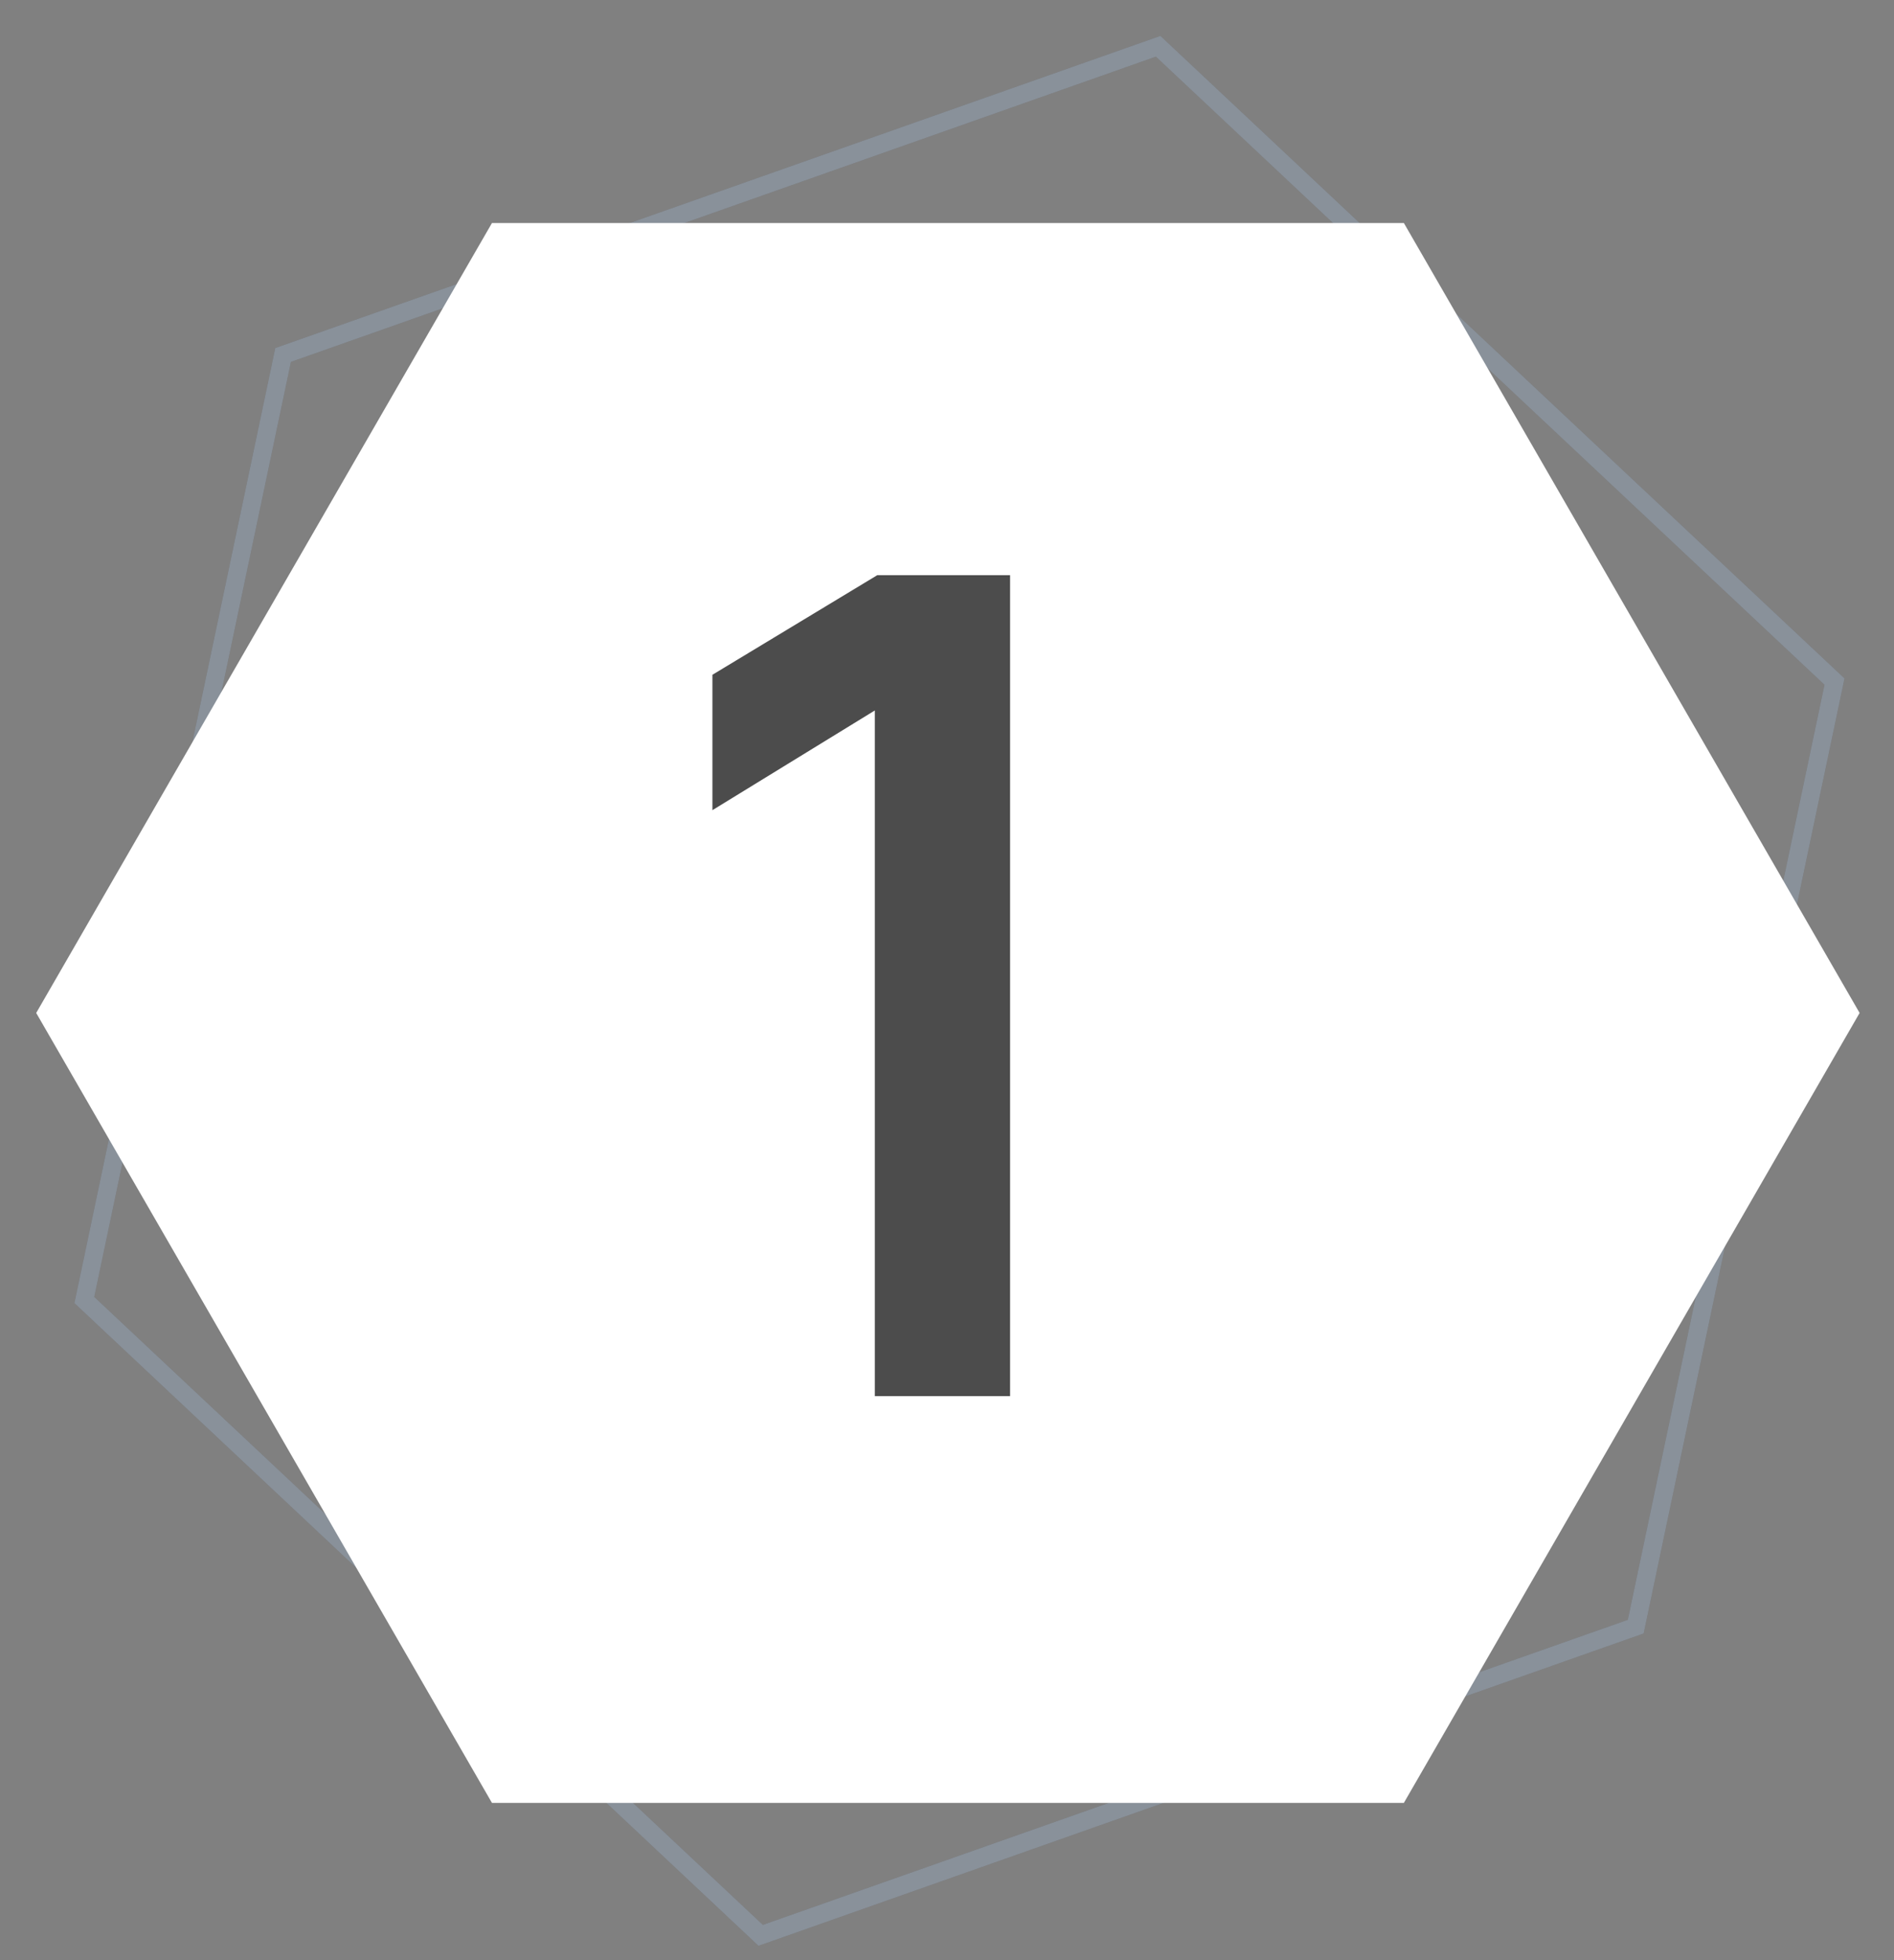
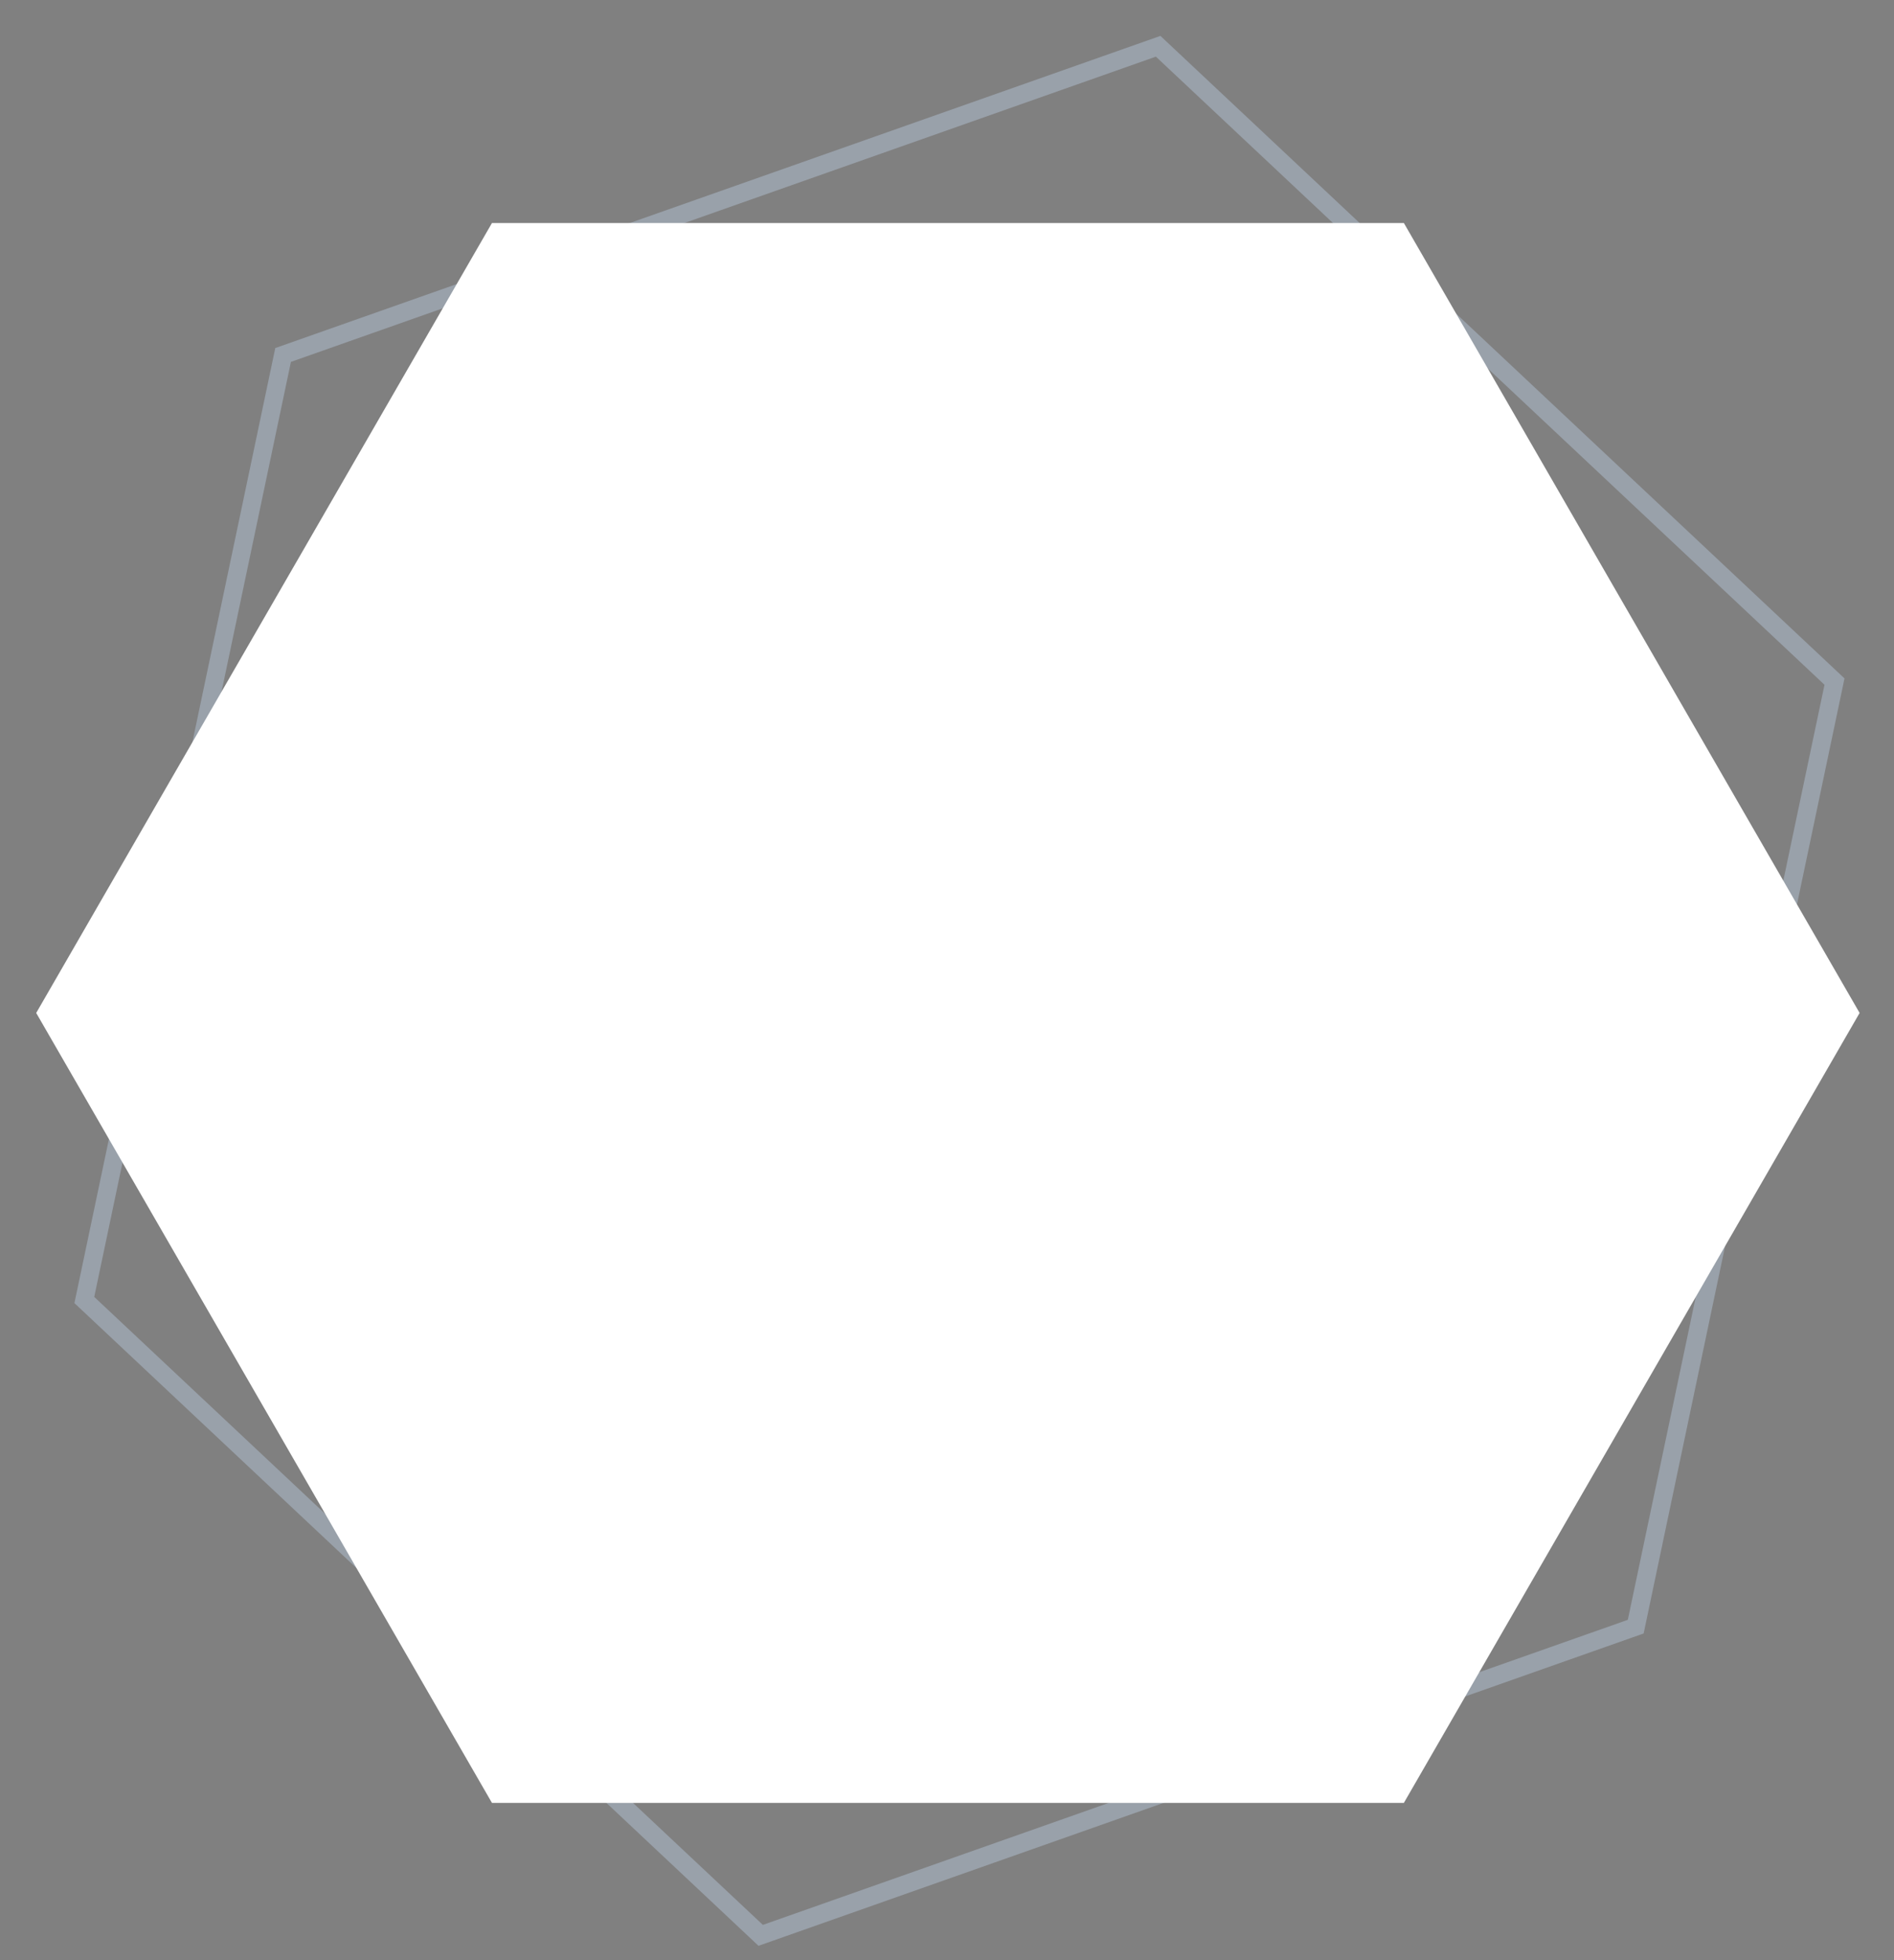
<svg xmlns="http://www.w3.org/2000/svg" viewBox="0 0 1041 1077">
  <rect x="0" y="0" width="1041" height="1077" fill="#808080" stroke="none" />
  <defs>
    <style>.cls-1{opacity:0.49;}.cls-2{fill:#414141;}.cls-3{fill:#b3c3d6;}.cls-4{fill:#fff;}.cls-5{fill:#4c4c4c;}</style>
  </defs>
  <g id="Layer_1" data-name="Layer 1">
    <g id="Layer_3" data-name="Layer 3">
      <g class="cls-1">
-         <path class="cls-2" d="M635.3,31.12l367.5,345.1L894.7,889.92l-475.4,167.6-367.5-345,108.1-513.7L635.3,31.12m2.5-11.4L151.3,191.22,40.9,715.92l376,353.1,486.5-171.6,110.4-524.7-376-353Z" />
-       </g>
+         </g>
    </g>
    <g id="Layer_3-2" data-name="Layer 3">
      <g class="cls-1">
        <path class="cls-3" d="M635.3,31.12l367.5,345.1L894.7,889.92l-475.4,167.6-367.5-345,108.1-513.7L635.3,31.12m2.5-11.4L151.3,191.22,40.9,715.92l376,353.1,486.5-171.6,110.4-524.7-376-353Z" />
      </g>
    </g>
    <g id="Layer_1-2" data-name="Layer 1">
      <polygon class="cls-4" points="771.6 122.52 270.4 122.52 19.9 556.51 270.4 990.51 771.6 990.51 1022.1 556.51 771.6 122.52" />
    </g>
  </g>
  <g id="Layer_2" data-name="Layer 2">
-     <path class="cls-5" d="M480.82,767V390.33L391.57,445.1V370.72L482.17,316h73V767Z" />
-   </g>
+     </g>
</svg>